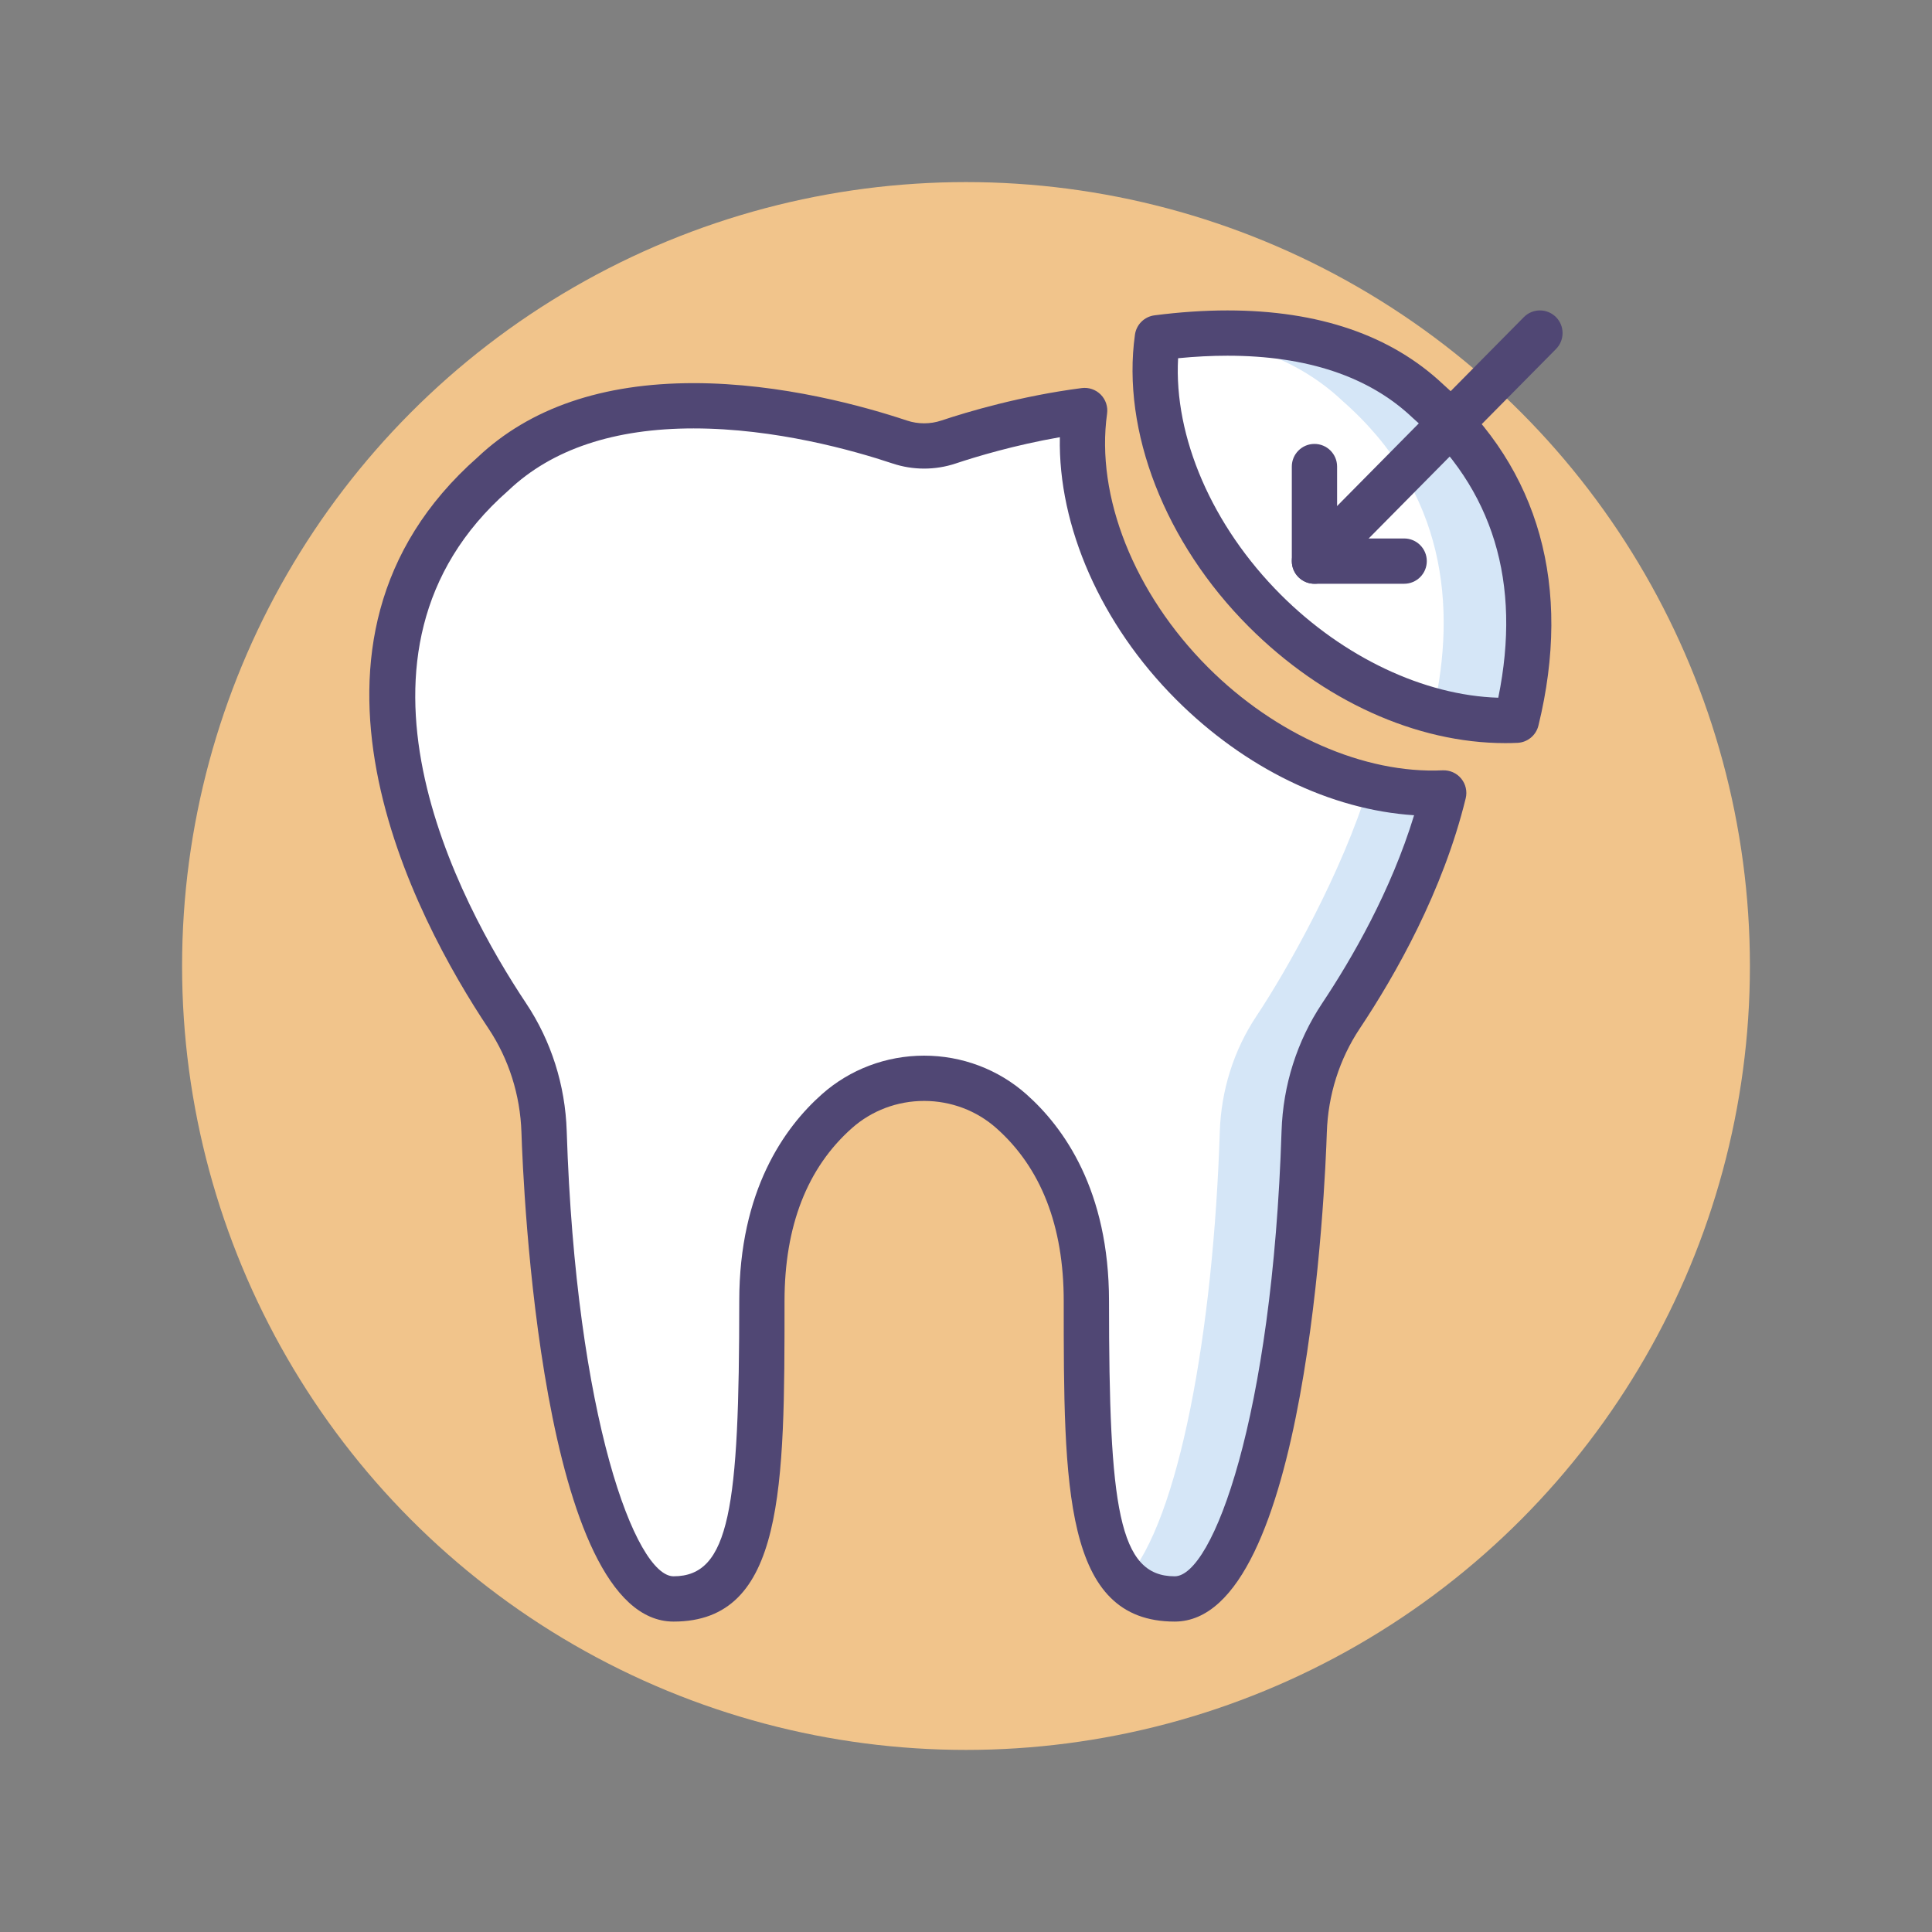
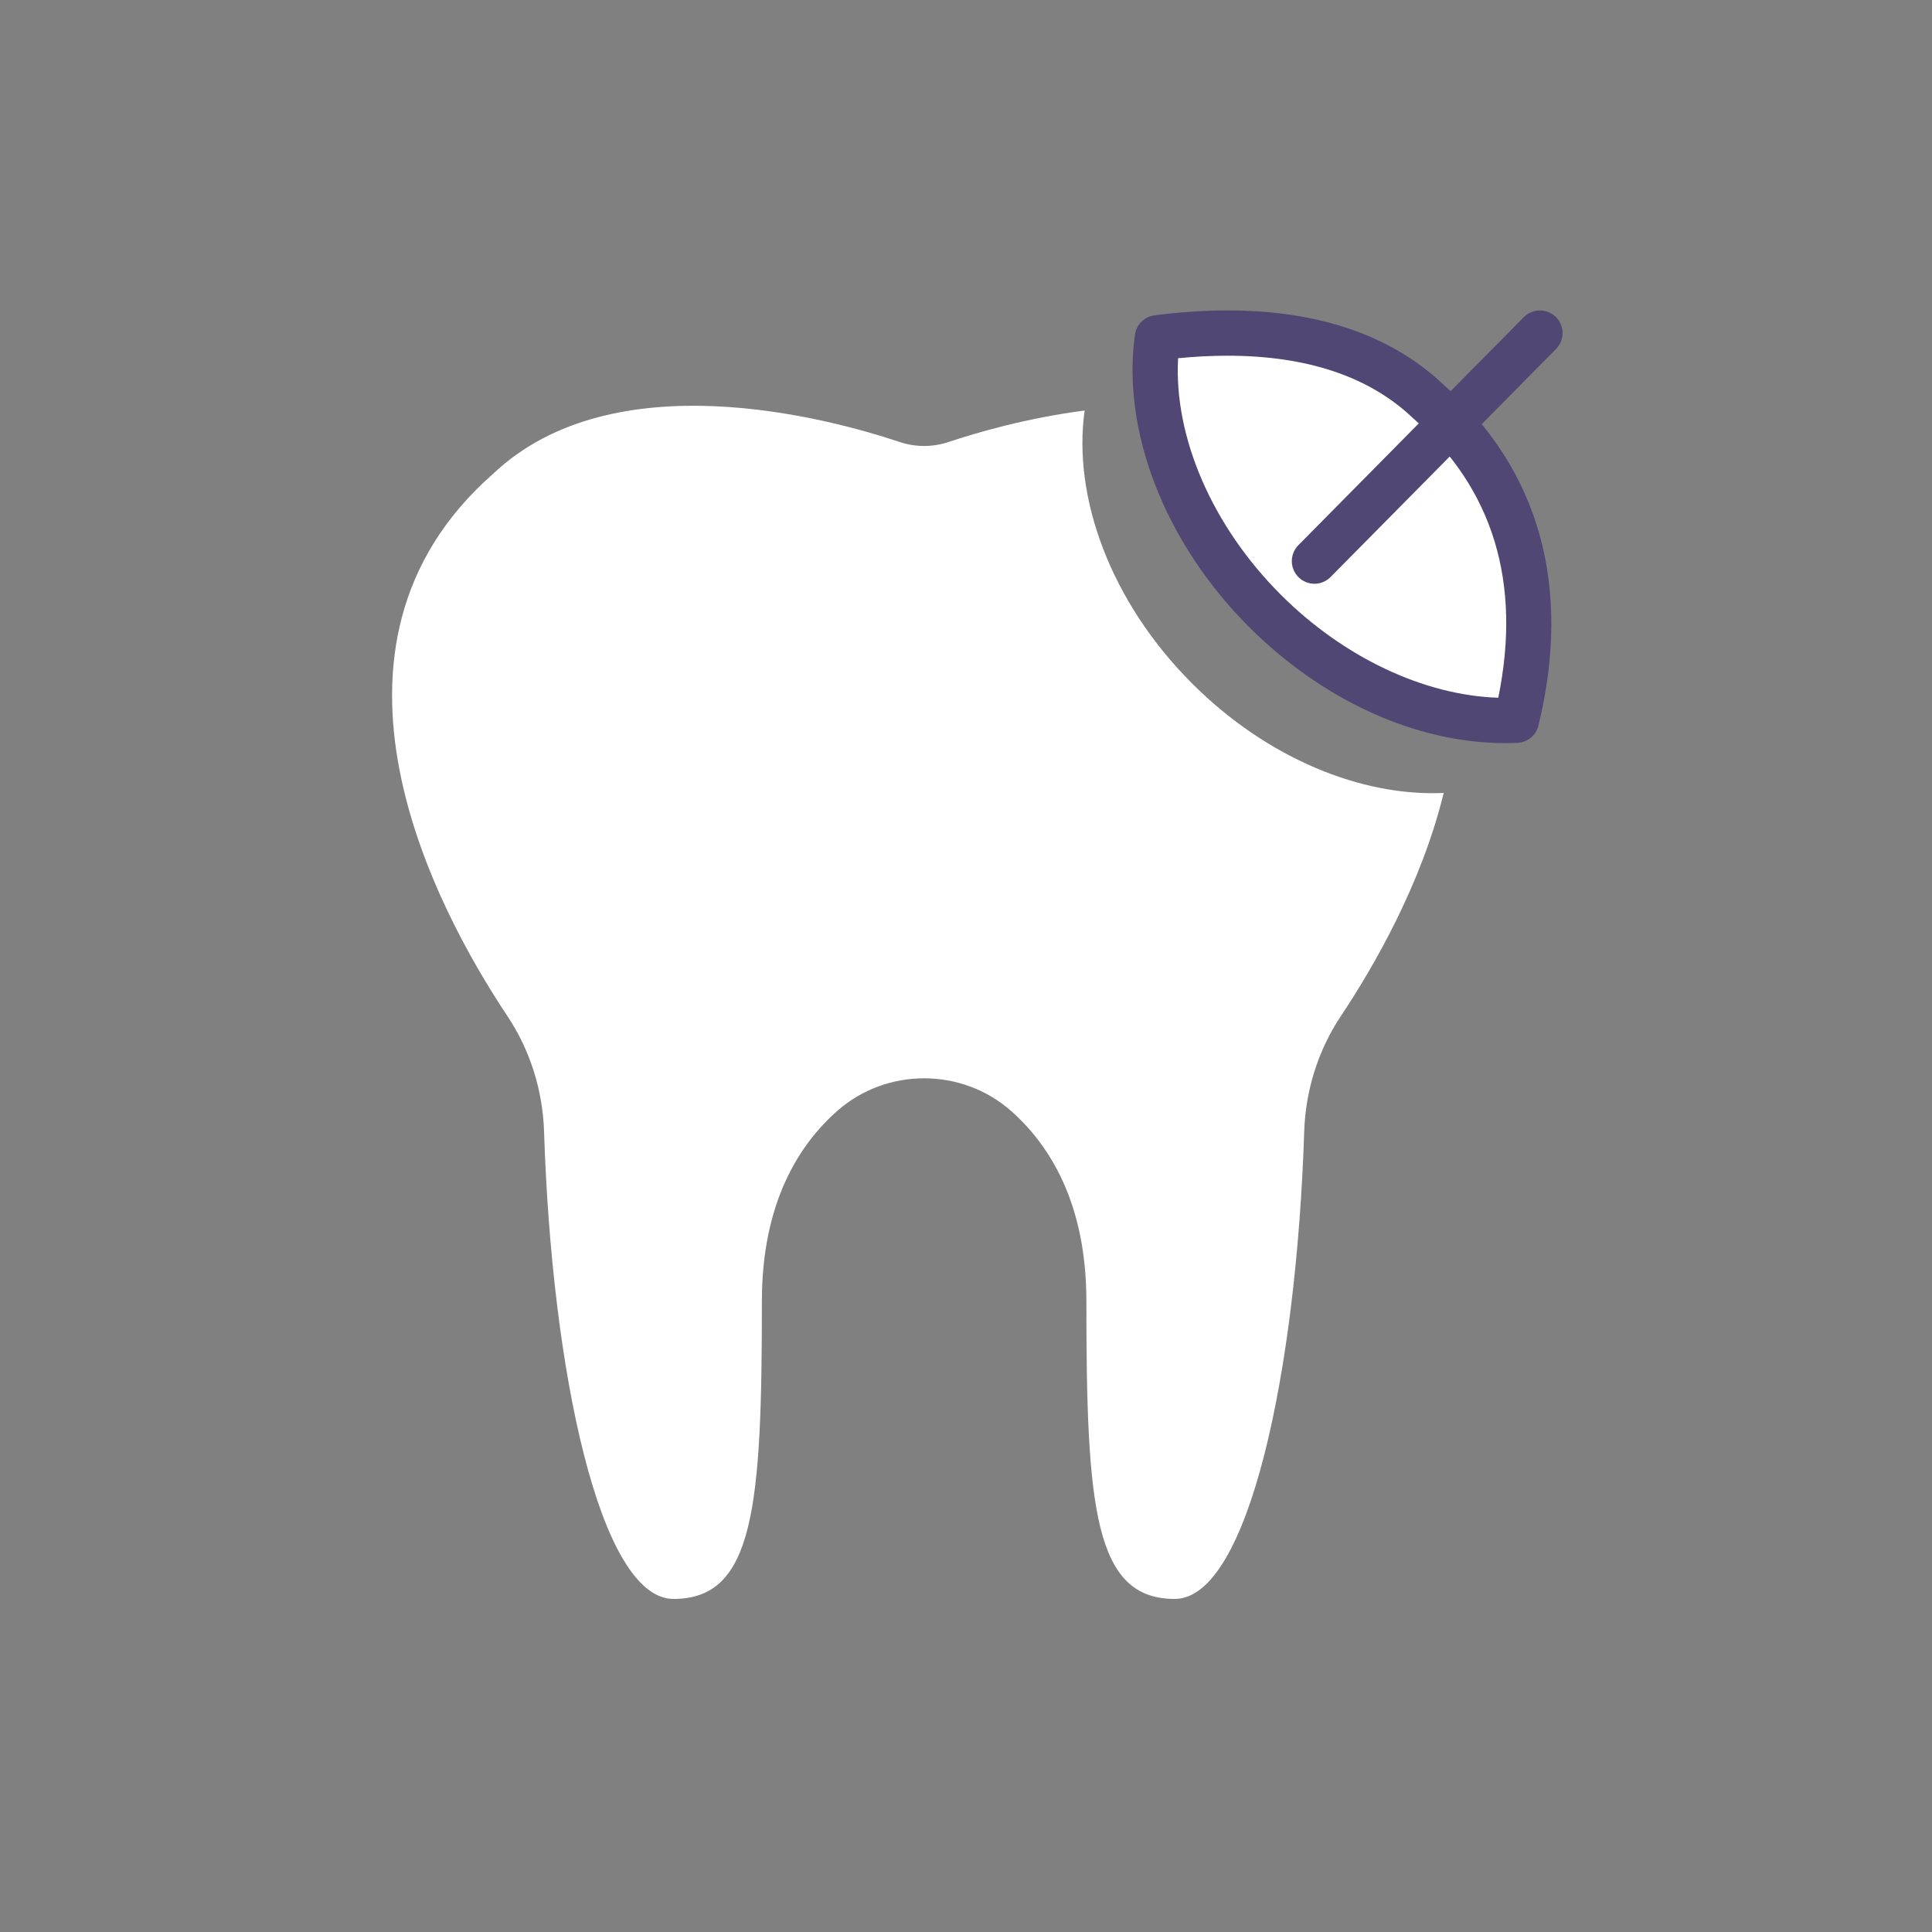
<svg xmlns="http://www.w3.org/2000/svg" version="1.1" id="Layer_1" x="0px" y="0px" viewBox="0 0 256 256" style="enable-background:new 0 0 256 256;" xml:space="preserve">
  <rect x="0" y="0" width="256" height="256" fill="#808080" stroke="none" />
  <style type="text/css">
	.st0{fill:#504774;}
	.st1{fill:#F1C48B;}
	.st2{fill:#FFFFFF;}
	.st3{fill:#D5E6F7;}
	.st4{fill:#A0D1F2;}
	.st5{fill:#7BABF3;}
	.st6{fill:#FD919F;}
	.st7{fill:#D4E7F8;}
	.st8{fill:#E0667D;}
	.st9{fill:#484771;}
</style>
  <g>
    <g>
-       <circle class="st1" cx="128" cy="128" r="103.873" />
-     </g>
+       </g>
    <g>
      <path class="st2" d="M189.204,53.145c-9.679-9.17-23.976-9.919-35.846-8.385c-1.608,11.47,3.403,25.33,14.239,36.166    c9.958,9.958,22.473,15.004,33.337,14.507C204.392,81.288,203.283,65.518,189.204,53.145z" />
    </g>
    <g>
      <path class="st2" d="M157.959,90.563c-10.836-10.836-15.847-24.696-14.239-36.166c-7.651,0.988-14.297,2.923-18.039,4.172    c-2.099,0.7-4.361,0.7-6.459,0c-9.548-3.186-37.967-10.867-53.885,4.213c-26.094,22.931-7.643,57.536,1.882,71.828    c3.038,4.558,4.699,9.883,4.874,15.358c1.011,31.649,7.381,61.899,17.158,61.899c10.685,0,11.703-12.212,11.703-39.466    c0-12.957,4.859-20.66,9.957-25.175c6.542-5.794,16.54-5.794,23.082,0c5.098,4.515,9.957,12.218,9.957,25.175    c0,27.255,1.018,39.466,11.703,39.466c9.777,0,16.146-30.249,17.158-61.899c0.175-5.475,1.836-10.799,4.874-15.358    c4.386-6.581,10.661-17.469,13.612-29.54C180.432,105.566,167.918,100.521,157.959,90.563z" />
    </g>
    <g>
      <g>
-         <path class="st3" d="M181.354,104.065c-3.469,11.438-10.827,24.508-14.851,30.545c-3.038,4.558-4.699,9.883-4.874,15.358     c-0.839,26.26-5.37,51.538-12.472,59.392c1.62,1.683,3.732,2.507,6.496,2.507c9.777,0,16.146-30.249,17.158-61.899     c0.175-5.475,1.836-10.799,4.874-15.358c4.386-6.581,10.661-17.469,13.612-29.54C188.09,105.217,184.739,104.868,181.354,104.065     z" />
-       </g>
+         </g>
    </g>
    <g>
-       <path class="st3" d="M189.204,53.145c-8.76-8.299-21.296-9.693-32.399-8.747c7.687,0.739,15.246,3.192,21.109,8.747    c13.66,12.004,15.109,27.207,12.025,41.021c3.743,0.992,7.456,1.428,10.994,1.267C204.392,81.288,203.283,65.518,189.204,53.145z" />
-     </g>
+       </g>
    <g>
-       <path class="st0" d="M155.652,214.867c-14.703,0-14.703-17.813-14.703-42.467c0-9.958-3.01-17.672-8.945-22.929    c-2.615-2.316-6.007-3.593-9.553-3.593c-3.544,0-6.937,1.275-9.551,3.592c-5.937,5.258-8.946,12.973-8.946,22.93    c0,24.654,0,42.467-14.703,42.467c-17.578,0-19.944-58.171-20.155-64.804c-0.16-4.968-1.672-9.736-4.373-13.789    c-9.72-14.583-29.304-51.141-1.407-75.709c6.888-6.502,16.506-9.799,28.59-9.799c11.671,0,22.72,3.105,28.267,4.957    c1.477,0.492,3.084,0.492,4.561,0c3.465-1.156,10.49-3.253,18.604-4.302c0.93-0.119,1.859,0.201,2.518,0.866    s0.968,1.6,0.838,2.526c-1.535,10.947,3.596,23.833,13.389,33.628c8.936,8.935,20.702,14.113,31.08,13.631    c0.96-0.034,1.854,0.361,2.454,1.092c0.6,0.729,0.821,1.699,0.597,2.618c-3.012,12.32-9.292,23.382-14.03,30.491    c-2.701,4.054-4.213,8.821-4.372,13.789C175.597,156.696,173.23,214.867,155.652,214.867z M122.451,139.879    c5.013,0,9.818,1.812,13.531,5.101c5.003,4.432,10.967,12.785,10.967,27.421c0,27.361,1.258,36.467,8.703,36.467    c5.017,0,12.945-21.009,14.16-58.995c0.194-6.087,2.053-11.939,5.376-16.926c3.989-5.986,9.131-14.916,12.186-24.923    c-11.046-0.716-22.413-6.216-31.536-15.339c-9.971-9.972-15.65-22.955-15.402-34.754c-6.026,1.051-11.082,2.576-13.804,3.484    c-2.703,0.902-5.657,0.902-8.358,0c-5.202-1.736-15.546-4.648-26.368-4.648c-10.521,0-18.767,2.757-24.505,8.193    c-0.027,0.025-0.055,0.051-0.083,0.076c-24.397,21.44-6.451,54.634,2.397,67.91c3.322,4.985,5.182,10.838,5.377,16.925    c1.214,37.987,9.143,58.996,14.159,58.996c7.445,0,8.703-9.105,8.703-36.467c0-14.634,5.964-22.989,10.968-27.422    C112.635,141.69,117.44,139.879,122.451,139.879z" />
-     </g>
+       </g>
    <g>
      <path class="st0" d="M199.463,98.467c0,0-0.001,0-0.002,0c-11.799,0-24.187-5.621-33.985-15.42    c-11.099-11.099-16.881-25.929-15.089-38.704c0.188-1.338,1.246-2.385,2.586-2.559c3.344-0.432,6.599-0.651,9.675-0.651    c12.078,0,21.693,3.297,28.579,9.796c12.744,11.226,17.108,26.86,12.621,45.218c-0.316,1.293-1.447,2.224-2.777,2.284    C200.538,98.455,200.003,98.467,199.463,98.467z M156.105,47.466c-0.583,10.421,4.493,22.22,13.612,31.339    c8.292,8.291,18.991,13.345,28.812,13.647c3.117-15.259-0.68-27.716-11.306-37.053c-0.028-0.025-0.056-0.05-0.083-0.076    c-5.736-5.435-13.978-8.19-24.493-8.19C160.553,47.133,158.36,47.245,156.105,47.466z" />
    </g>
    <g>
      <path class="st0" d="M174.172,77.351c-0.762,0-1.524-0.288-2.109-0.866c-1.178-1.165-1.188-3.064-0.024-4.243l29.876-30.218    c1.165-1.178,3.064-1.189,4.243-0.024c1.178,1.165,1.188,3.064,0.024,4.243L176.306,76.46    C175.719,77.054,174.945,77.351,174.172,77.351z" />
    </g>
    <g>
-       <path class="st0" d="M186.058,77.351h-11.886c-1.657,0-3-1.343-3-3V61.822c0-1.657,1.343-3,3-3s3,1.343,3,3v9.528h8.886    c1.657,0,3,1.343,3,3S187.715,77.351,186.058,77.351z" />
-     </g>
+       </g>
  </g>
</svg>